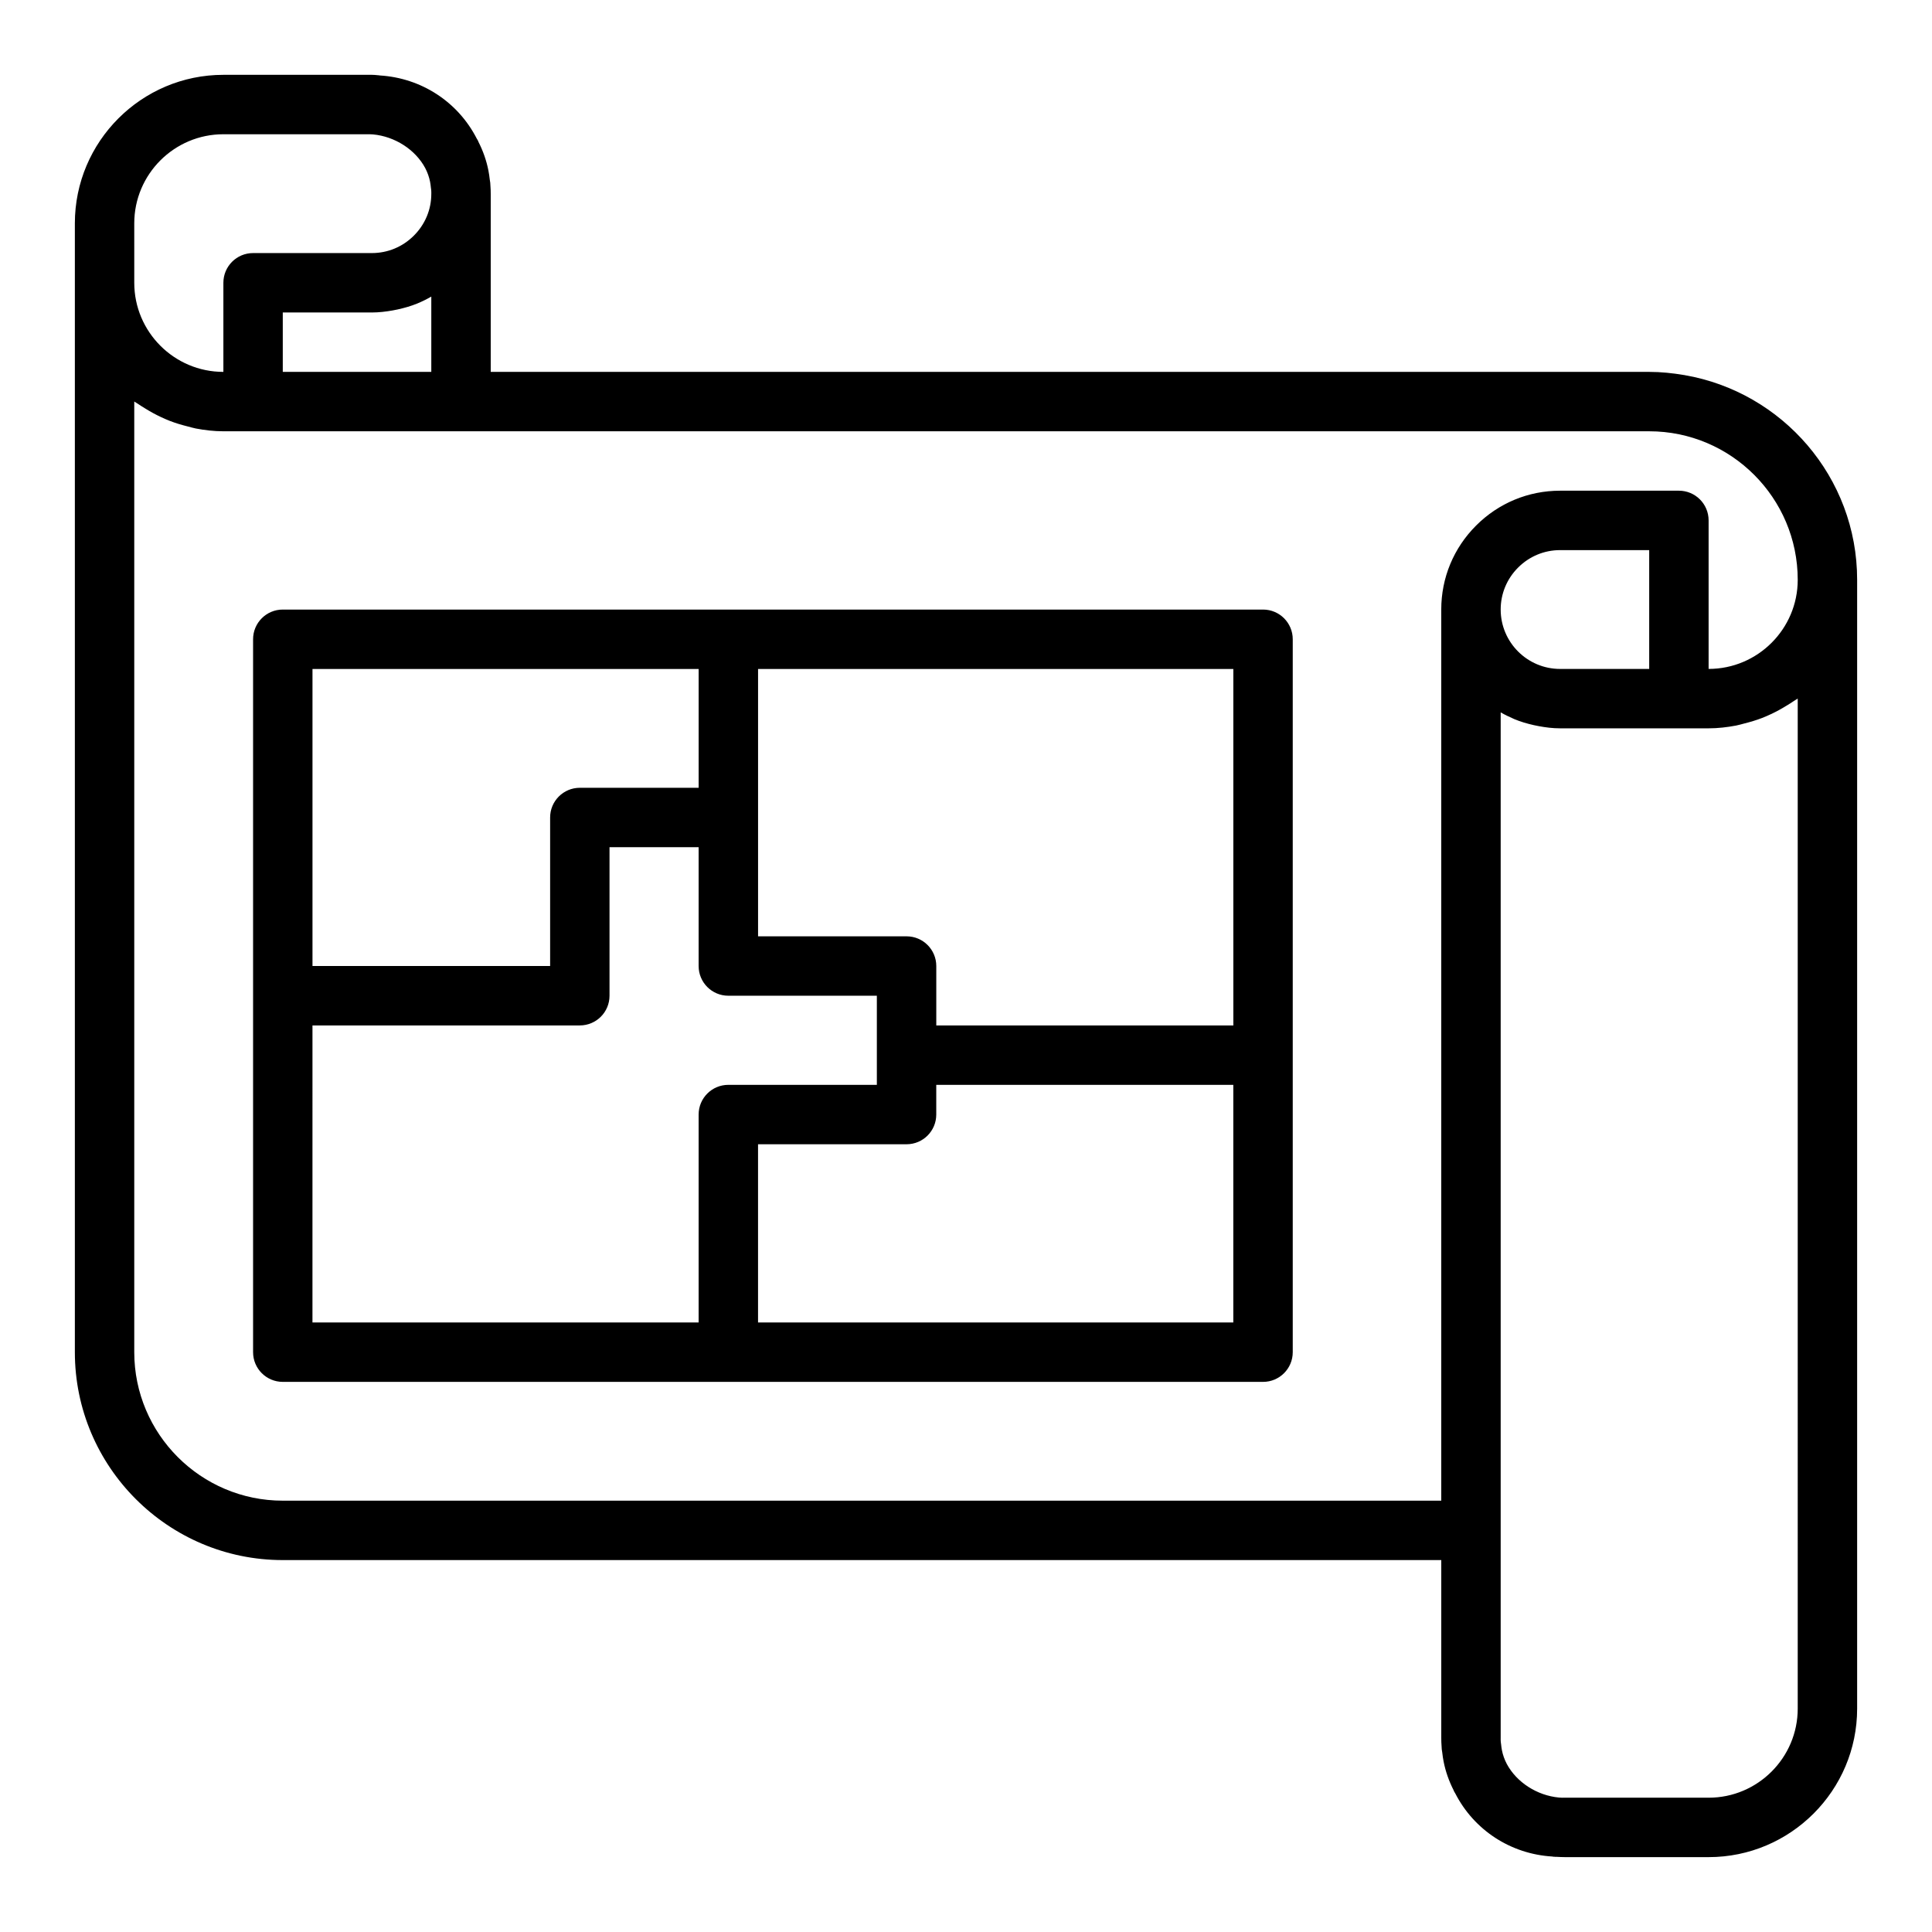
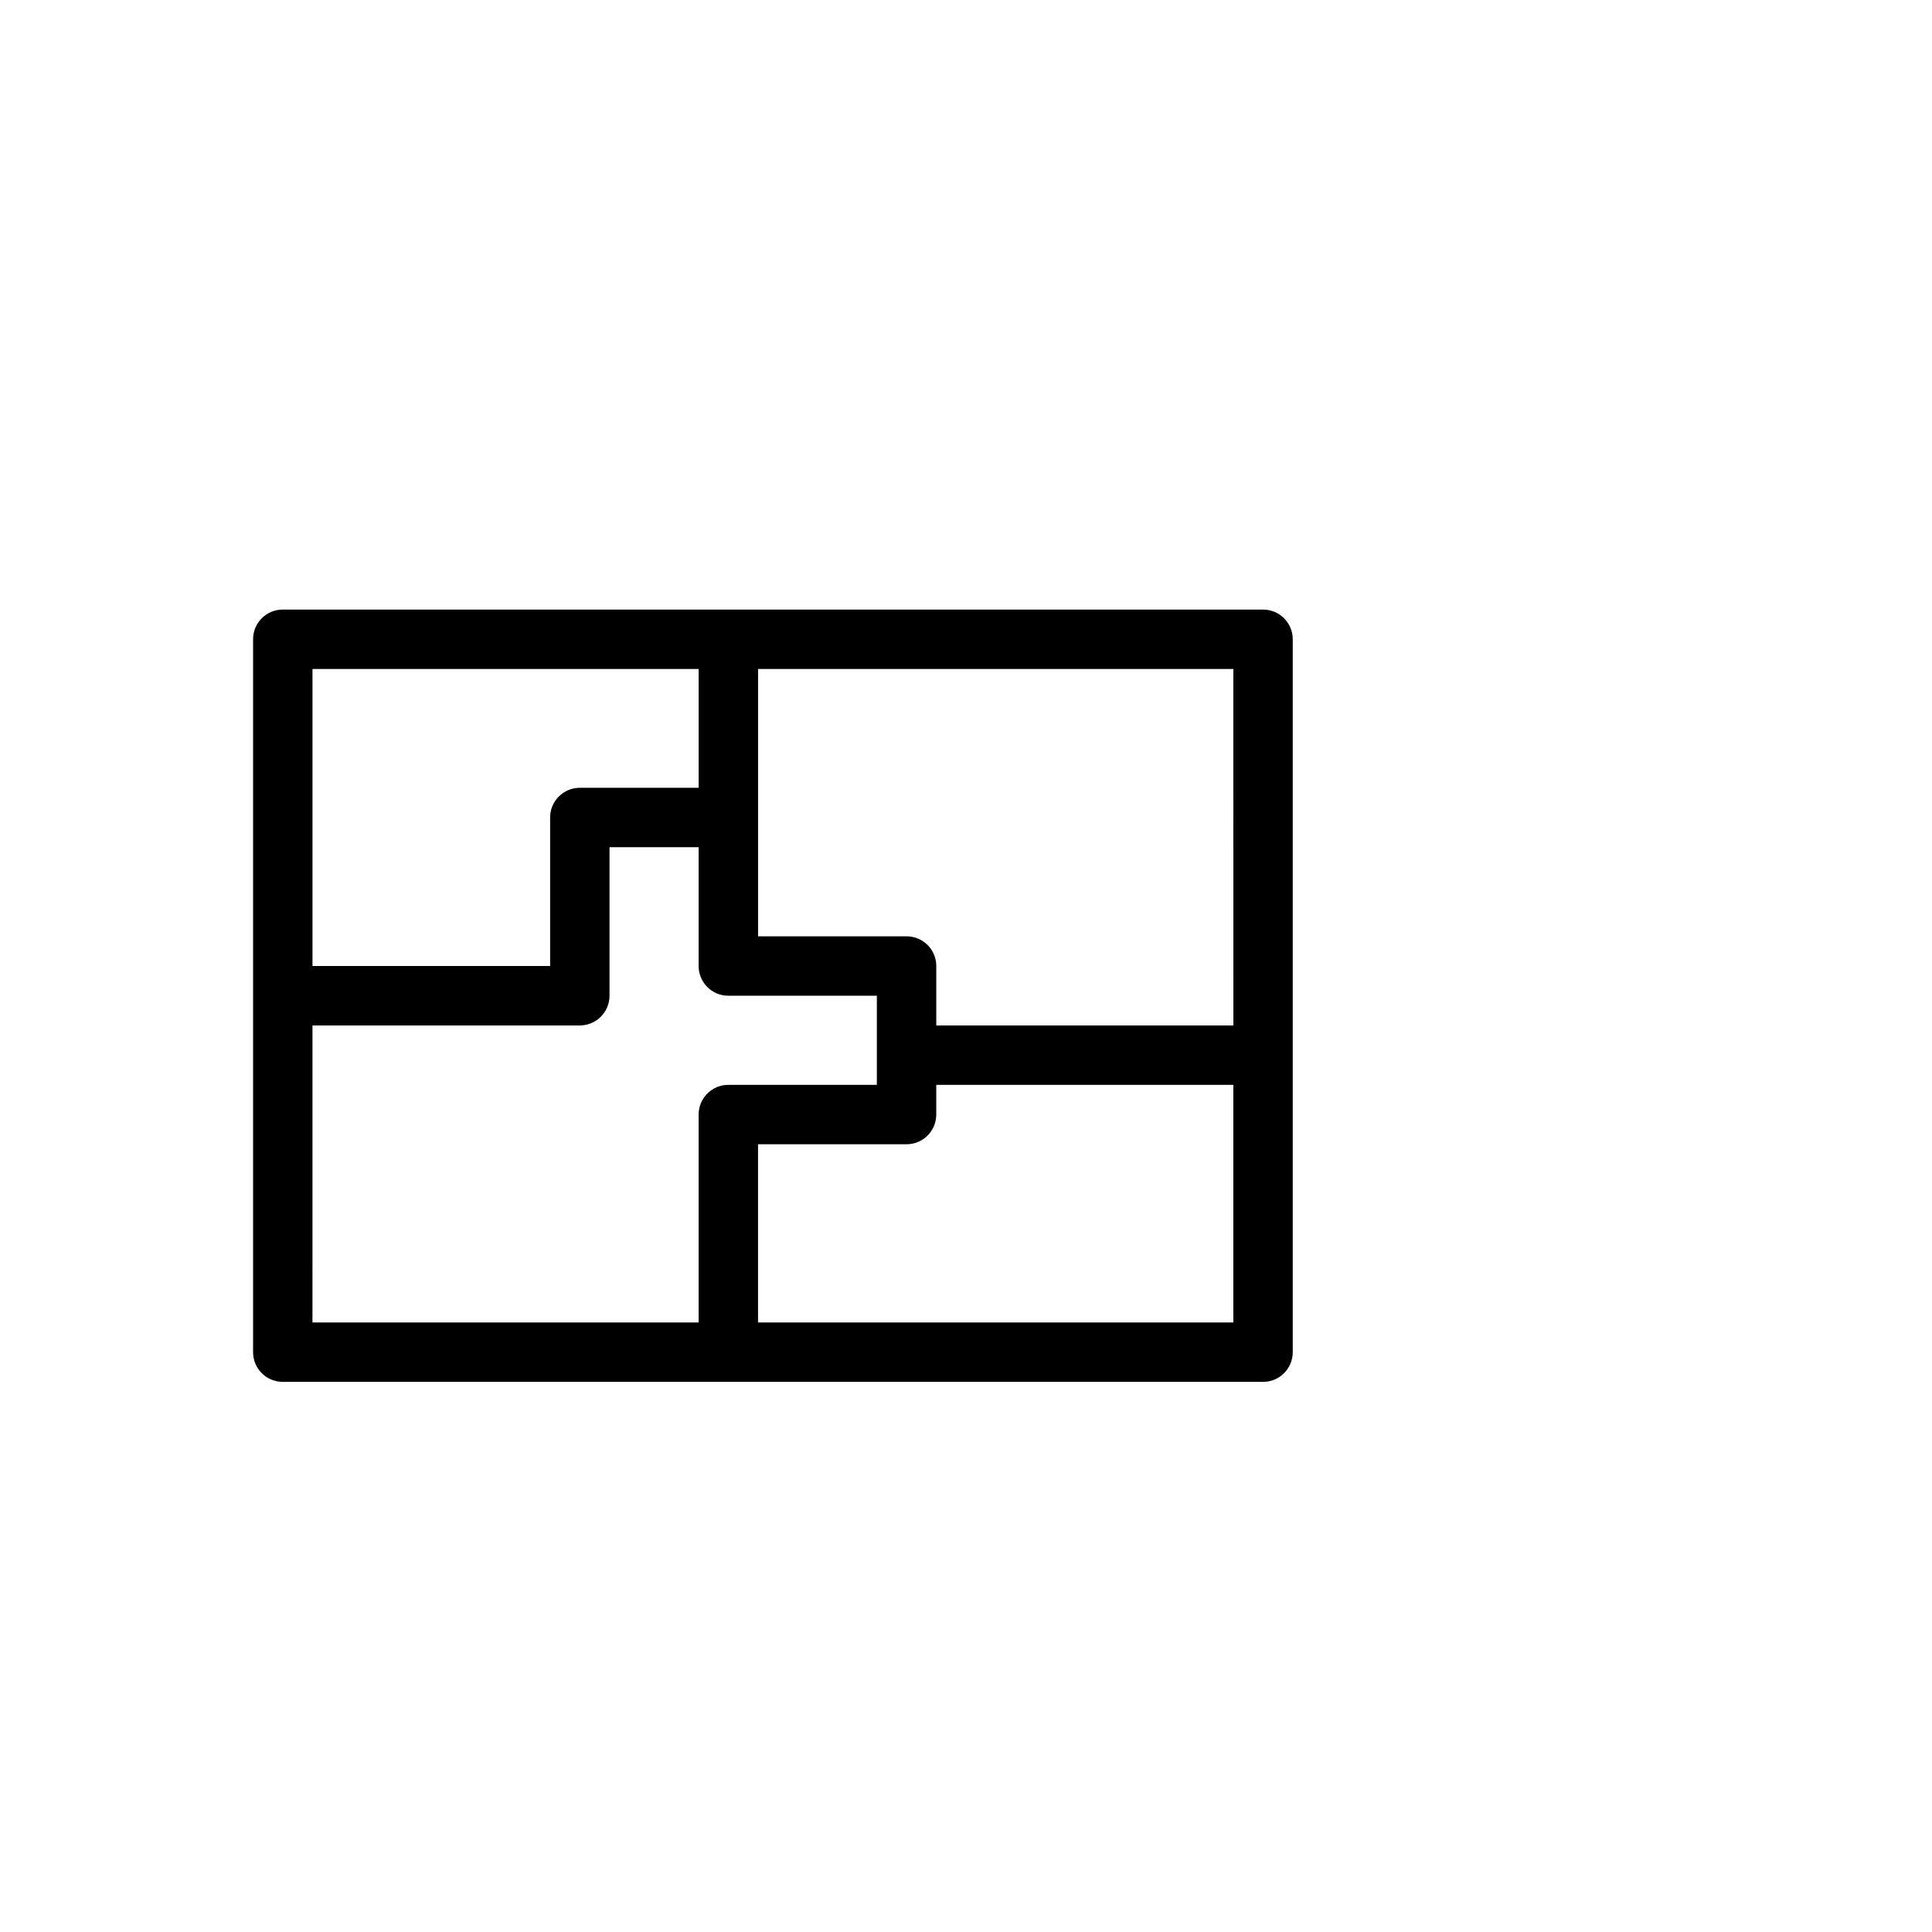
<svg xmlns="http://www.w3.org/2000/svg" fill="#000000" width="800px" height="800px" version="1.1" viewBox="144 144 512 512">
  <g>
-     <path d="m590.42 243.41c-0.016-0.004-0.023-0.012-0.035-0.016-0.047-0.008-0.102-0.004-0.148-0.012-2.996-0.504-6.047-0.828-9.18-0.828h-307.01v-47.156c0-0.695-0.016-1.473-0.086-2.266-0.008-0.406-0.047-0.961-0.176-1.602-0.086-0.758-0.191-1.527-0.355-2.359-0.512-2.621-1.41-5.164-2.66-7.629-0.016-0.031-0.008-0.062-0.023-0.094-0.023-0.047-0.051-0.086-0.074-0.129-0.027-0.055-0.043-0.113-0.07-0.164-0.074-0.141-0.176-0.266-0.25-0.406-4.984-9.75-14.688-16.078-25.688-16.75-0.105-0.012-0.207-0.039-0.312-0.051-0.039-0.004-0.082 0-0.121-0.004-0.691-0.078-1.305-0.113-1.672-0.113h-39.359c-21.703 0-39.363 17.66-39.363 39.363v299.14c0 30.387 24.723 55.105 55.105 55.105h307.01v47.156c0 0.695 0.016 1.473 0.086 2.262 0.008 0.406 0.047 0.961 0.176 1.602 0.086 0.758 0.191 1.535 0.355 2.363 0.512 2.621 1.41 5.164 2.66 7.629 0.016 0.031 0.008 0.062 0.023 0.094 0.023 0.047 0.051 0.086 0.074 0.129 0.027 0.055 0.043 0.113 0.07 0.164 0.074 0.141 0.176 0.266 0.25 0.406 4.984 9.75 14.688 16.078 25.688 16.75 0.105 0.012 0.207 0.039 0.312 0.051 0.082 0.008 0.164 0 0.246 0.008 0.082 0.004 0.164 0.023 0.246 0.027 0.094 0.004 0.184 0.004 0.285 0.004 0.016 0 0.027-0.008 0.043-0.008 0.773 0.043 1.547 0.082 2.312 0.082h38.023c21.703 0 39.359-17.66 39.359-39.359v-299.14c0-27.188-19.812-49.781-45.742-54.25zm-342.36-17.141c0.449-0.078 0.891-0.168 1.336-0.266 1.77-0.391 3.512-0.883 5.18-1.57 0.008-0.004 0.02-0.004 0.027-0.008 1.27-0.527 2.504-1.137 3.695-1.828v19.957h-39.359v-15.742h23.617c1.867-0.004 3.699-0.223 5.504-0.543zm-68.48-23.074c0-13.023 10.594-23.617 23.617-23.617h38.023c0.531 0.004 1.062-0.012 1.637 0.043 5.797 0.535 11.215 4.031 13.82 8.898 0.617 1.176 1.055 2.41 1.301 3.676 0.102 0.492 0.145 0.941 0.223 1.621 0.016 0.09 0.023 0.18 0.039 0.27 0.008 0.152 0.023 0.305 0.047 0.457 0.027 0.297 0.012 0.594 0.012 0.855 0 4.144-1.637 8.066-4.621 11.047-2.981 2.981-6.934 4.621-11.121 4.621h-31.488c-4.352 0-7.871 3.523-7.871 7.871v23.617c-13.023 0-23.617-10.594-23.617-23.617zm39.359 338.5c-21.703 0-39.359-17.66-39.359-39.359v-251.93c0.301 0.227 0.652 0.391 0.961 0.609 0.652 0.461 1.34 0.863 2.019 1.285 1.324 0.824 2.688 1.57 4.113 2.234 0.77 0.359 1.535 0.699 2.328 1.008 1.52 0.59 3.082 1.055 4.684 1.457 0.738 0.184 1.453 0.414 2.211 0.559 2.371 0.449 4.797 0.738 7.301 0.738h377.86c21.703 0 39.359 17.66 39.359 39.359 0 13.023-10.594 23.617-23.617 23.617v-39.359c0-4.348-3.519-7.871-7.871-7.871h-31.488c-8.395 0-16.305 3.277-22.254 9.234-5.961 5.953-9.238 13.855-9.238 22.254v236.16zm338.5-220.42c-8.68 0-15.742-7.062-15.742-15.742 0-4.195 1.637-8.145 4.621-11.125 2.981-2.981 6.934-4.621 11.121-4.621h23.617v31.488zm62.977 275.52c0 13.023-10.594 23.617-23.617 23.617h-38.023c-0.531 0.004-1.062 0.016-1.637-0.043-5.797-0.535-11.215-4.031-13.82-8.898-0.617-1.176-1.055-2.41-1.301-3.676-0.102-0.492-0.145-0.941-0.223-1.621-0.016-0.094-0.023-0.18-0.039-0.273-0.008-0.156-0.023-0.312-0.047-0.461-0.027-0.297-0.012-0.594-0.012-0.852v-271.8c1.066 0.617 2.18 1.156 3.32 1.648 0.078 0.031 0.145 0.078 0.223 0.109 1.664 0.703 3.422 1.215 5.219 1.621 0.441 0.102 0.883 0.188 1.332 0.27 1.84 0.344 3.715 0.578 5.648 0.578h39.359c2.5 0 4.926-0.289 7.301-0.738 0.754-0.145 1.469-0.371 2.211-0.559 1.602-0.402 3.168-0.867 4.684-1.457 0.793-0.309 1.559-0.648 2.328-1.008 1.426-0.664 2.785-1.41 4.113-2.234 0.684-0.422 1.367-0.824 2.019-1.285 0.309-0.219 0.66-0.383 0.961-0.609z" />
    <path d="m478.72 305.54h-259.78c-4.352 0-7.871 3.523-7.871 7.871v188.93c0 4.348 3.519 7.871 7.871 7.871h259.78c4.352 0 7.871-3.523 7.871-7.871v-188.93c0-4.348-3.519-7.871-7.871-7.871zm-7.871 110.21h-78.723v-15.742c0-4.348-3.519-7.871-7.871-7.871h-39.359v-70.848h125.95zm-141.7-94.465v31.488h-31.488c-4.352 0-7.871 3.523-7.871 7.871v39.359h-62.977v-78.719zm-102.34 94.465h70.848c4.352 0 7.871-3.523 7.871-7.871v-39.359h23.617v31.488c0 4.348 3.519 7.871 7.871 7.871h39.359v23.617h-39.359c-4.352 0-7.871 3.523-7.871 7.871v55.105l-102.34-0.004zm118.08 78.719v-47.23h39.359c4.352 0 7.871-3.523 7.871-7.871v-7.871h78.719v62.977z" />
  </g>
</svg>